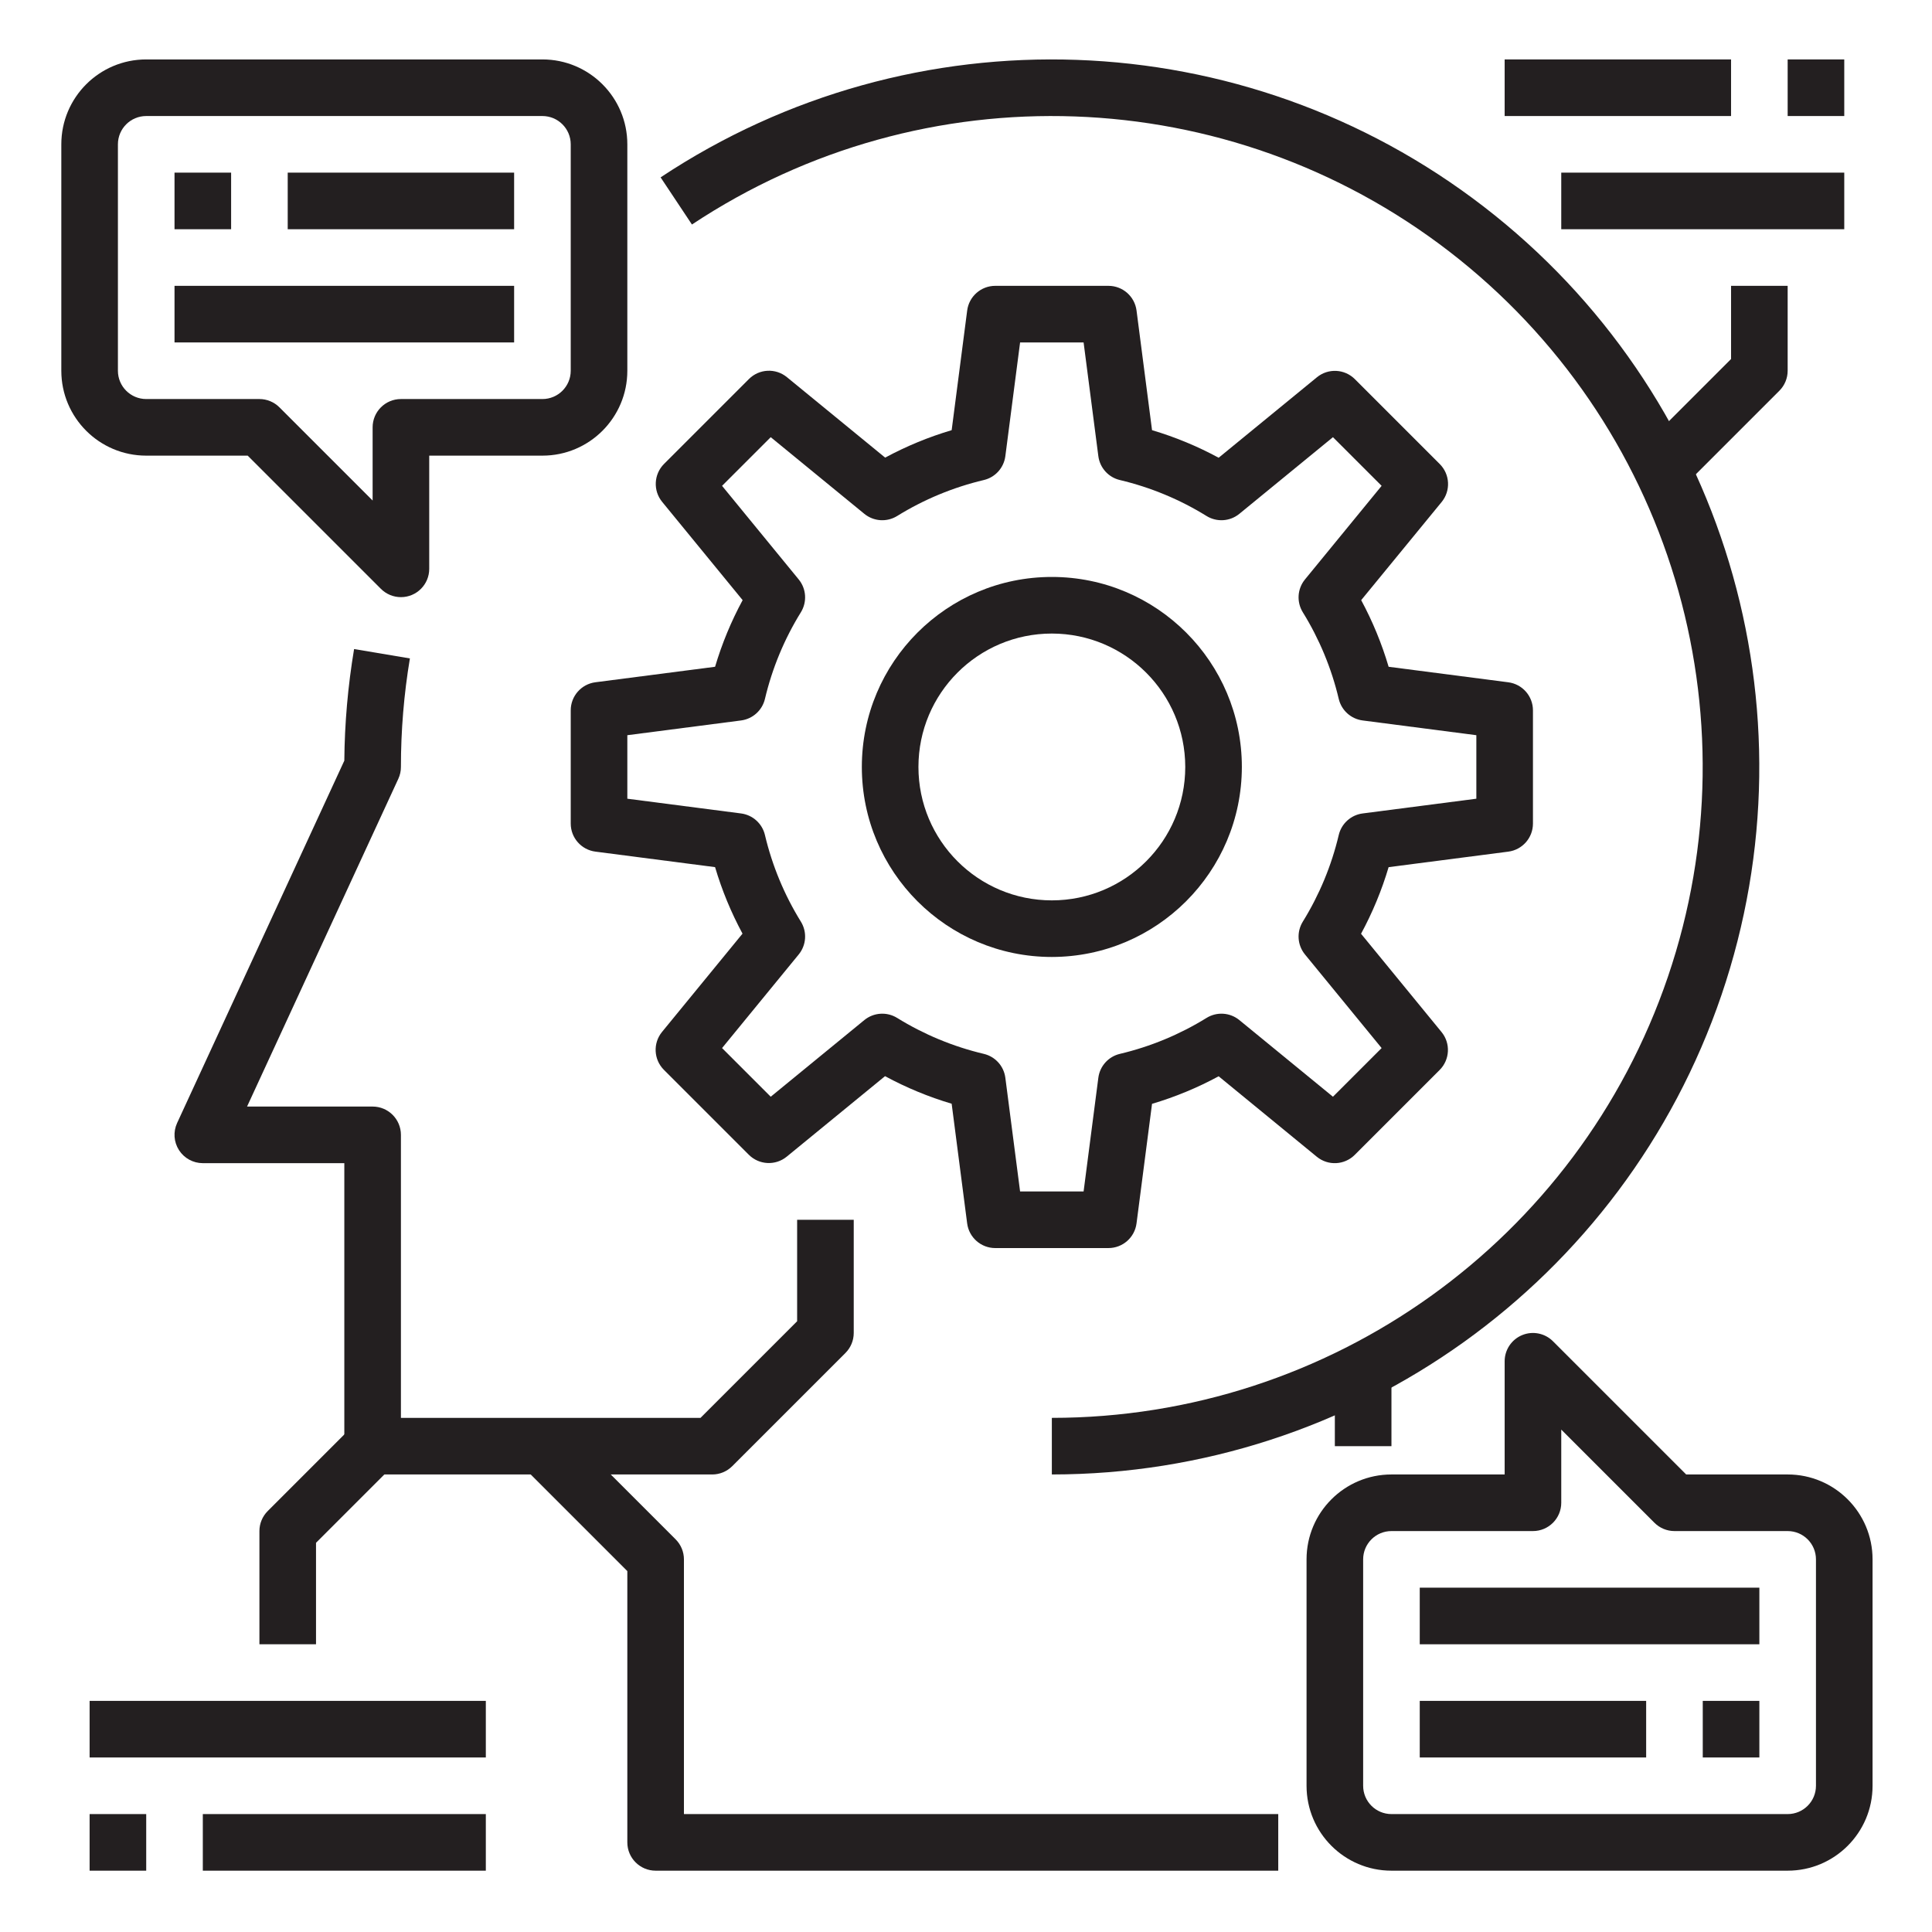
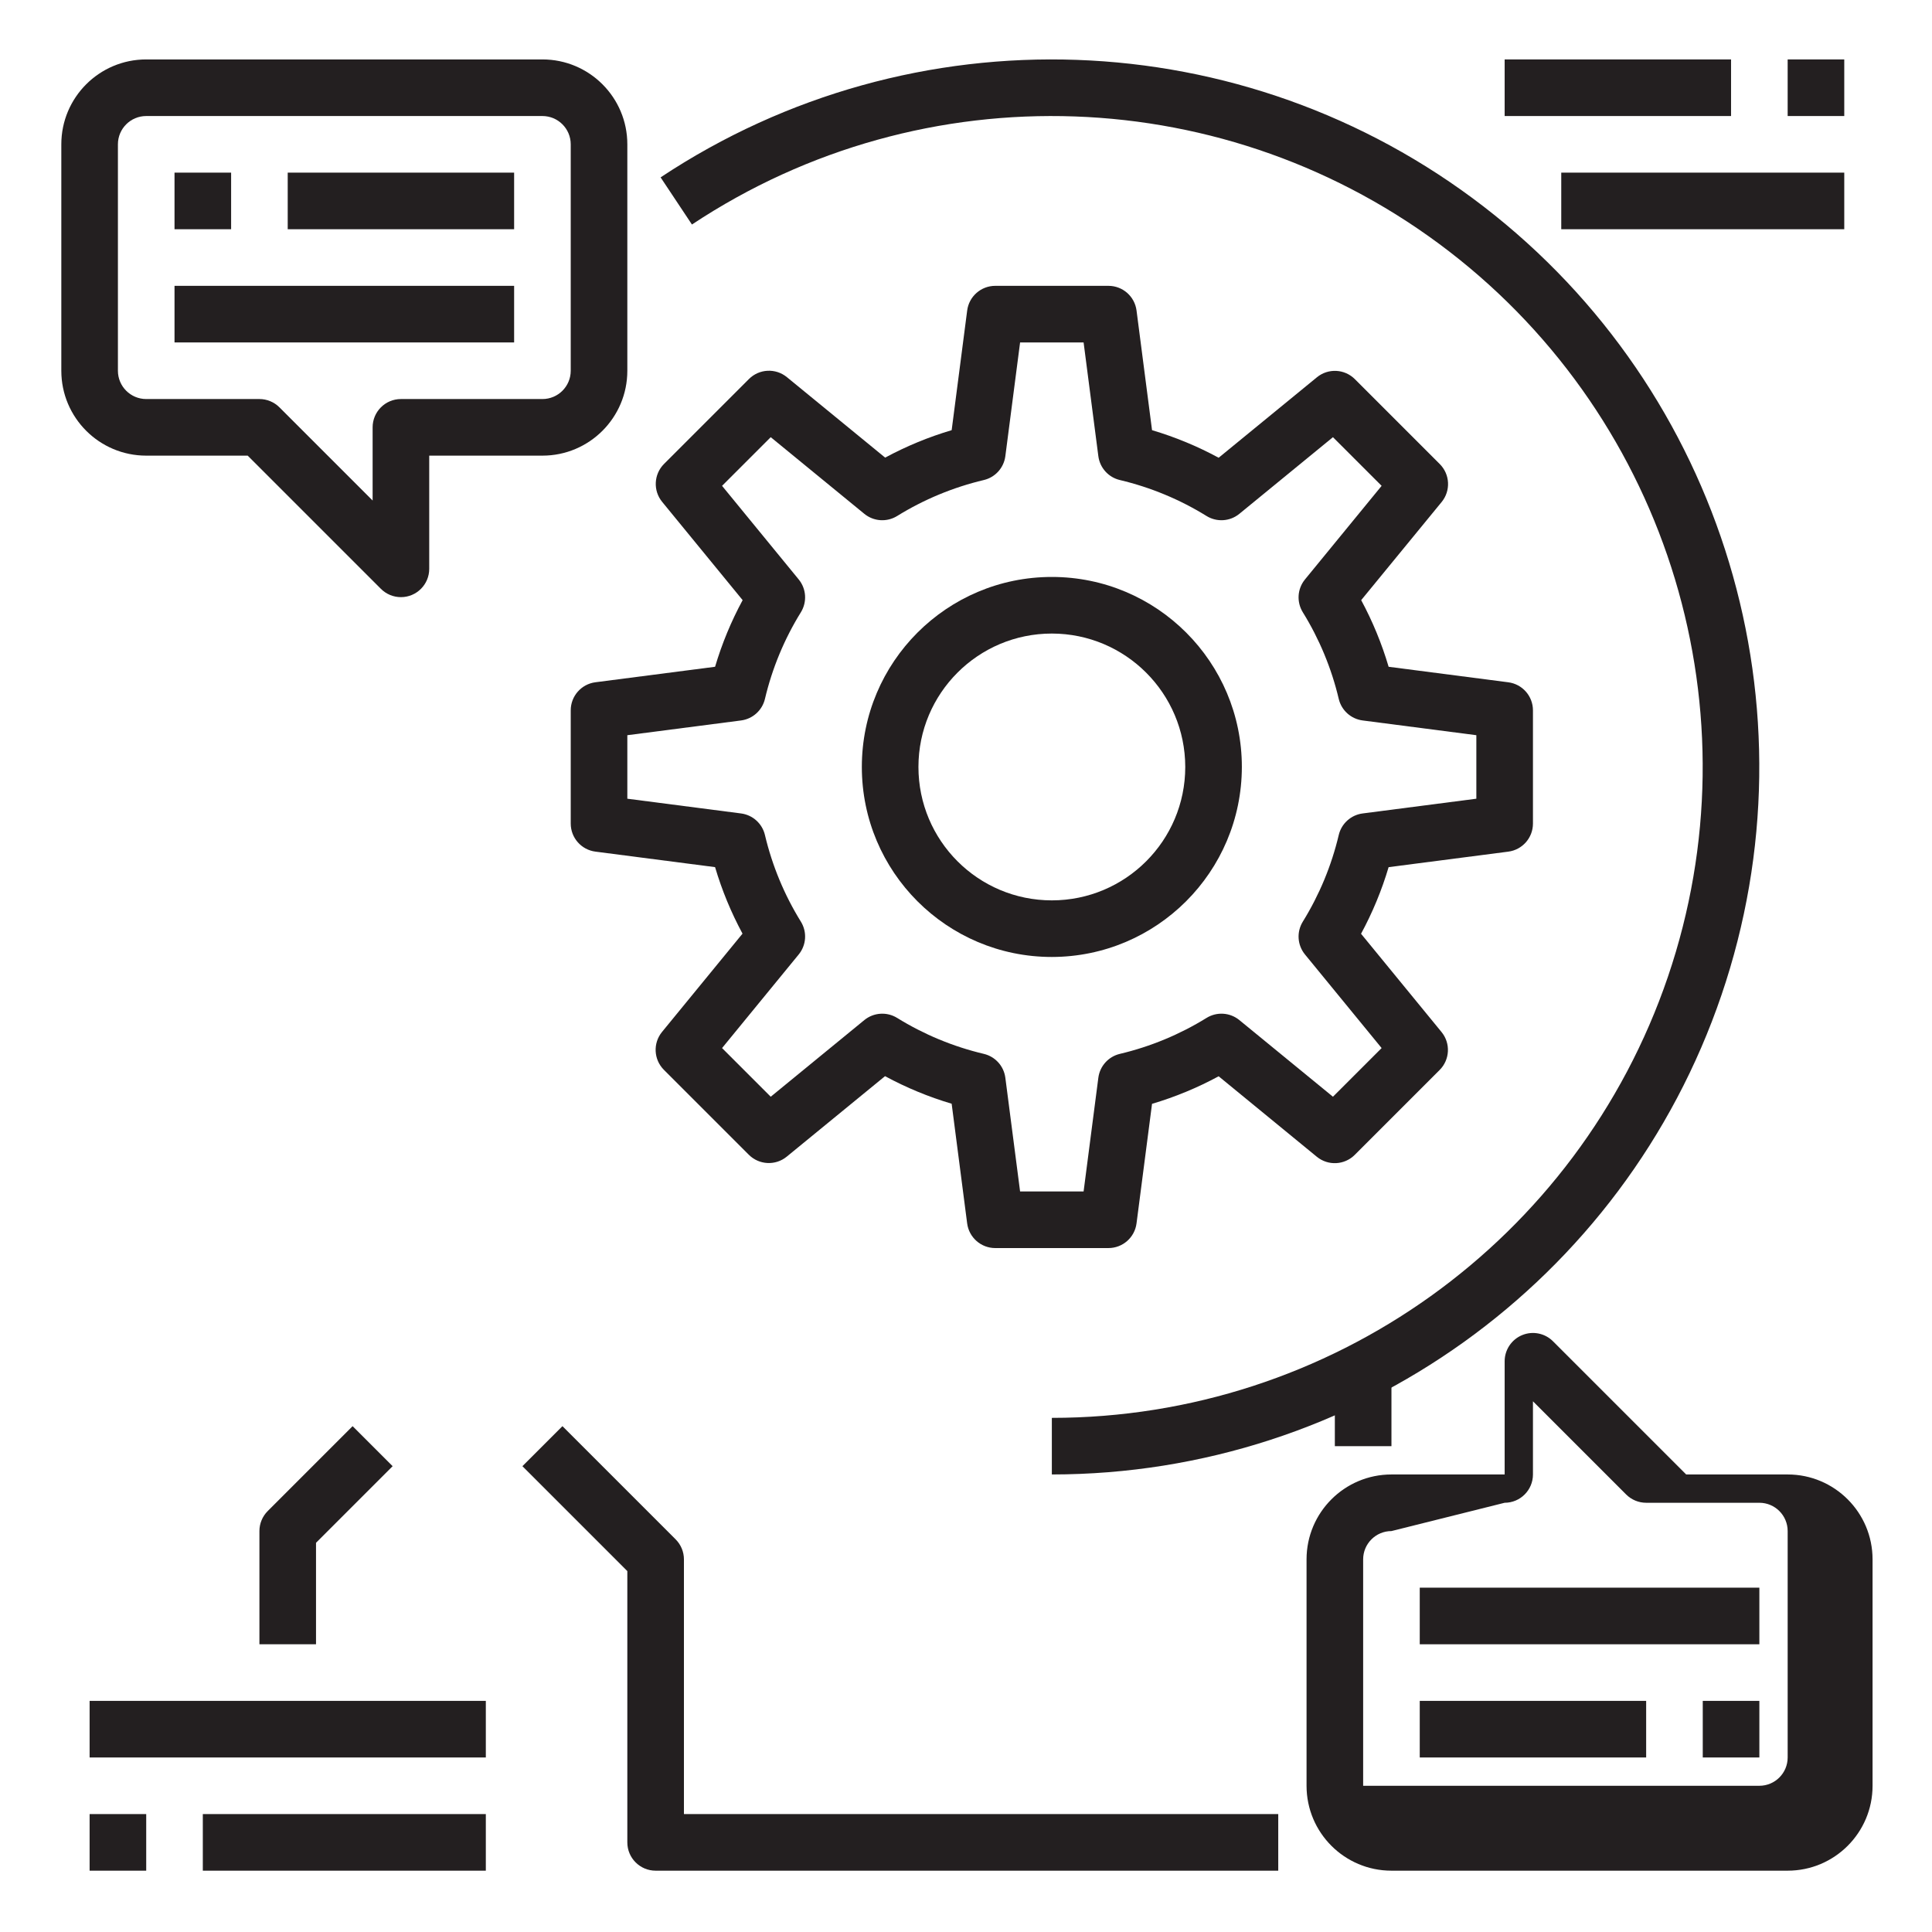
<svg xmlns="http://www.w3.org/2000/svg" height="682pt" viewBox="-21 -21 682 682.667" width="682pt">
  <g fill="#231f20">
-     <path d="m230.332 500h-120c-5.52 0-10-4.477-10-10v-100h-50c-3.406 0-6.586-1.738-8.422-4.609-1.84-2.871-2.086-6.484-.66-9.578l59.082-128.035c.113-13.211 1.27-26.398 3.453-39.438l19.719 3.312c-2.117 12.676-3.176 25.5-3.172 38.348.008 1.445-.312 2.875-.918 4.191l-53.449 115.809h44.367c5.523 0 10 4.477 10 10v100h105.859l34.141-34.141v-35.859h20v40c0 2.652-1.055 5.195-2.93 7.07l-40 40c-1.875 1.875-4.418 2.93-7.07 2.93zm0 0" />
    <path d="m350.332 500v-20c98.434-.016 185.949-62.672 217.684-155.844 31.73-93.18.656-196.223-77.301-256.32-77.965-60.09-185.523-63.914-267.551-9.504l-11.074-16.66c89.168-59.148 206.082-54.996 290.82 10.32 84.742 65.316 118.527 177.324 84.035 278.605-34.496 101.281-129.621 169.383-236.613 169.402zm0 0" />
    <path d="m430.332 640h-220c-5.52 0-10-4.477-10-10v-95.859l-37.07-37.07 14.141-14.141 40 40c1.875 1.875 2.93 4.418 2.93 7.07v90h210zm0 0" />
    <path d="m370.332 420h-40c-5.023 0-9.27-3.727-9.922-8.711l-5.477-42.289c-8.164-2.422-16.051-5.688-23.539-9.742l-34.734 28.441c-3.973 3.254-9.766 2.961-13.398-.668l-30-30c-3.633-3.633-3.918-9.422-.668-13.402l28.438-34.727c-4.031-7.48-7.285-15.355-9.695-23.5l-42.254-5.48c-5-.629-8.75-4.883-8.75-9.922v-40c0-5.023 3.727-9.273 8.711-9.922l42.293-5.477c2.422-8.164 5.684-16.051 9.738-23.543l-28.441-34.73c-3.25-3.973-2.957-9.766.668-13.398l30-30c3.633-3.633 9.426-3.922 13.406-.668l34.727 28.438c7.48-4.035 15.355-7.285 23.5-9.699l5.477-42.25c.633-5 4.883-8.75 9.922-8.75h40c5.027 0 9.273 3.727 9.922 8.711l5.48 42.289c8.164 2.422 16.051 5.691 23.539 9.742l34.73-28.441c3.977-3.254 9.766-2.961 13.398.668l30 30c3.633 3.633 3.922 9.426.672 13.402l-28.438 34.688c4.035 7.492 7.289 15.383 9.695 23.543l42.25 5.477c5 .629 8.75 4.883 8.75 9.922v40c0 5.023-3.723 9.273-8.711 9.922l-42.289 5.48c-2.422 8.164-5.688 16.047-9.742 23.539l28.445 34.73c3.25 3.977 2.957 9.766-.672 13.398l-30 30c-3.633 3.633-9.422 3.922-13.402.668l-34.688-28.438c-7.488 4.051-15.375 7.316-23.539 9.738l-5.48 42.25c-.648 4.984-4.895 8.711-9.922 8.711zm-31.219-20h22.441l5.211-40.18c.535-4.125 3.566-7.484 7.617-8.438 10.82-2.562 21.156-6.852 30.609-12.699 3.633-2.246 8.285-1.945 11.59.754l33.082 27.09 17.199-17.195-27.09-33.082c-2.703-3.305-3.004-7.957-.758-11.59 5.848-9.453 10.137-19.793 12.699-30.613.953-4.047 4.312-7.078 8.438-7.617l40.18-5.207v-22.441l-40.18-5.211c-4.121-.539-7.48-3.566-8.438-7.609-2.559-10.824-6.852-21.164-12.699-30.617-2.246-3.633-1.945-8.289.758-11.594l27.09-33.082-17.199-17.195-33.082 27.09c-3.305 2.699-7.957 3.004-11.59.758-9.453-5.852-19.789-10.137-30.609-12.703-4.051-.949-7.082-4.309-7.617-8.438l-5.211-40.18h-22.441l-5.211 40.18c-.535 4.129-3.57 7.488-7.617 8.438-10.82 2.566-21.156 6.852-30.609 12.703-3.633 2.246-8.285 1.941-11.594-.758l-33.078-27.09-17.199 17.195 27.09 33.082c2.699 3.305 3.004 7.961.758 11.594-5.852 9.453-10.141 19.793-12.699 30.617-.957 4.043-4.316 7.07-8.438 7.609l-40.184 5.211v22.441l40.184 5.207c4.125.539 7.484 3.57 8.438 7.617 2.562 10.82 6.848 21.16 12.699 30.613 2.246 3.633 1.941 8.285-.758 11.59l-27.09 33.082 17.199 17.195 33.078-27.09c3.309-2.699 7.961-3 11.594-.754 9.453 5.848 19.789 10.137 30.609 12.699 4.047.953 7.082 4.312 7.617 8.438zm0 0" />
    <path d="m350.332 317.141c-37.078 0-67.137-30.059-67.137-67.141 0-37.078 30.059-67.137 67.137-67.137 37.082 0 67.141 30.059 67.141 67.137-.043 37.062-30.078 67.094-67.141 67.141zm0-114.277c-26.035 0-47.137 21.102-47.137 47.137s21.102 47.141 47.137 47.141c26.035 0 47.141-21.105 47.141-47.141-.02-26.023-21.113-47.117-47.141-47.137zm0 0" />
    <path d="m120.332 190c-2.648 0-5.195-1.055-7.07-2.93l-47.07-47.07h-35.859c-16.566 0-30-13.434-30-30v-80c0-16.566 13.434-30 30-30h140c16.57 0 30 13.434 30 30v80c0 16.566-13.43 30-30 30h-40v40c0 5.523-4.477 10-10 10zm-90-170c-5.52 0-10 4.477-10 10v80c0 5.523 4.48 10 10 10h40c2.652 0 5.195 1.055 7.07 2.93l32.93 32.93v-25.859c0-5.523 4.48-10 10-10h50c5.523 0 10-4.477 10-10v-80c0-5.523-4.477-10-10-10zm0 0" />
    <path d="m40.332 40h20v20h-20zm0 0" />
    <path d="m80.332 40h80v20h-80zm0 0" />
    <path d="m40.332 80h120v20h-120zm0 0" />
-     <path d="m610.332 640h-140c-16.566 0-30-13.434-30-30v-80c0-16.566 13.434-30 30-30h40v-40c0-4.043 2.438-7.691 6.172-9.238 3.738-1.547 8.039-.688 10.898 2.168l47.07 47.07h35.859c16.57 0 30 13.434 30 30v80c0 16.566-13.43 30-30 30zm-140-120c-5.52 0-10 4.477-10 10v80c0 5.523 4.48 10 10 10h140c5.523 0 10-4.477 10-10v-80c0-5.523-4.477-10-10-10h-40c-2.648 0-5.195-1.055-7.07-2.93l-32.93-32.93v25.859c0 5.523-4.477 10-10 10zm0 0" />
+     <path d="m610.332 640h-140c-16.566 0-30-13.434-30-30v-80c0-16.566 13.434-30 30-30h40v-40c0-4.043 2.438-7.691 6.172-9.238 3.738-1.547 8.039-.688 10.898 2.168l47.07 47.07h35.859c16.57 0 30 13.434 30 30v80c0 16.566-13.43 30-30 30zm-140-120c-5.52 0-10 4.477-10 10v80h140c5.523 0 10-4.477 10-10v-80c0-5.523-4.477-10-10-10h-40c-2.648 0-5.195-1.055-7.07-2.93l-32.93-32.93v25.859c0 5.523-4.477 10-10 10zm0 0" />
    <path d="m580.332 580h20v20h-20zm0 0" />
    <path d="m480.332 580h80v20h-80zm0 0" />
    <path d="m480.332 540h120v20h-120zm0 0" />
    <path d="m450.332 460h20v30h-20zm0 0" />
    <path d="m10.332 620h20v20h-20zm0 0" />
    <path d="m50.332 620h100v20h-100zm0 0" />
    <path d="m10.332 580h140v20h-140zm0 0" />
    <path d="m90.332 560h-20v-40c0-2.652 1.055-5.195 2.93-7.07l30-30 14.141 14.141-27.07 27.07zm0 0" />
    <path d="m610.332 0h20v20h-20zm0 0" />
    <path d="m510.332 0h80v20h-80zm0 0" />
    <path d="m530.332 40h100v20h-100zm0 0" />
-     <path d="m577.402 147.07-14.141-14.141 27.07-27.07v-25.859h20v30c0 2.652-1.055 5.195-2.93 7.07zm0 0" />
  </g>
</svg>